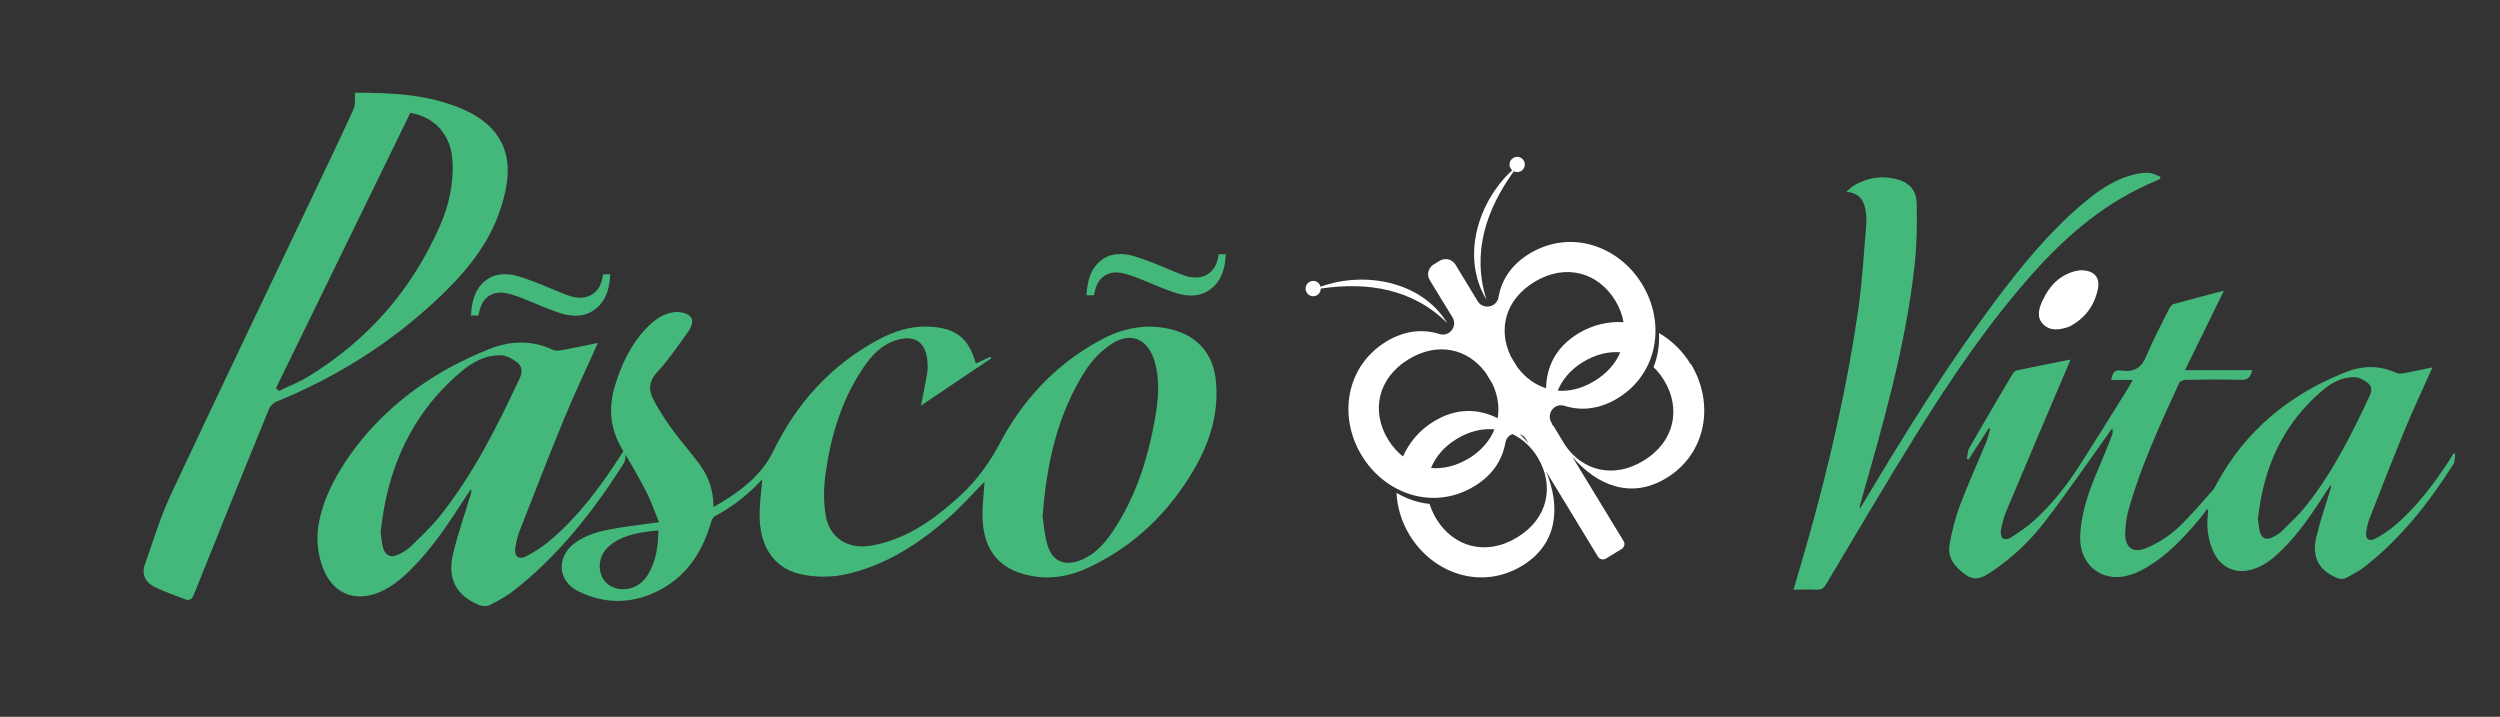
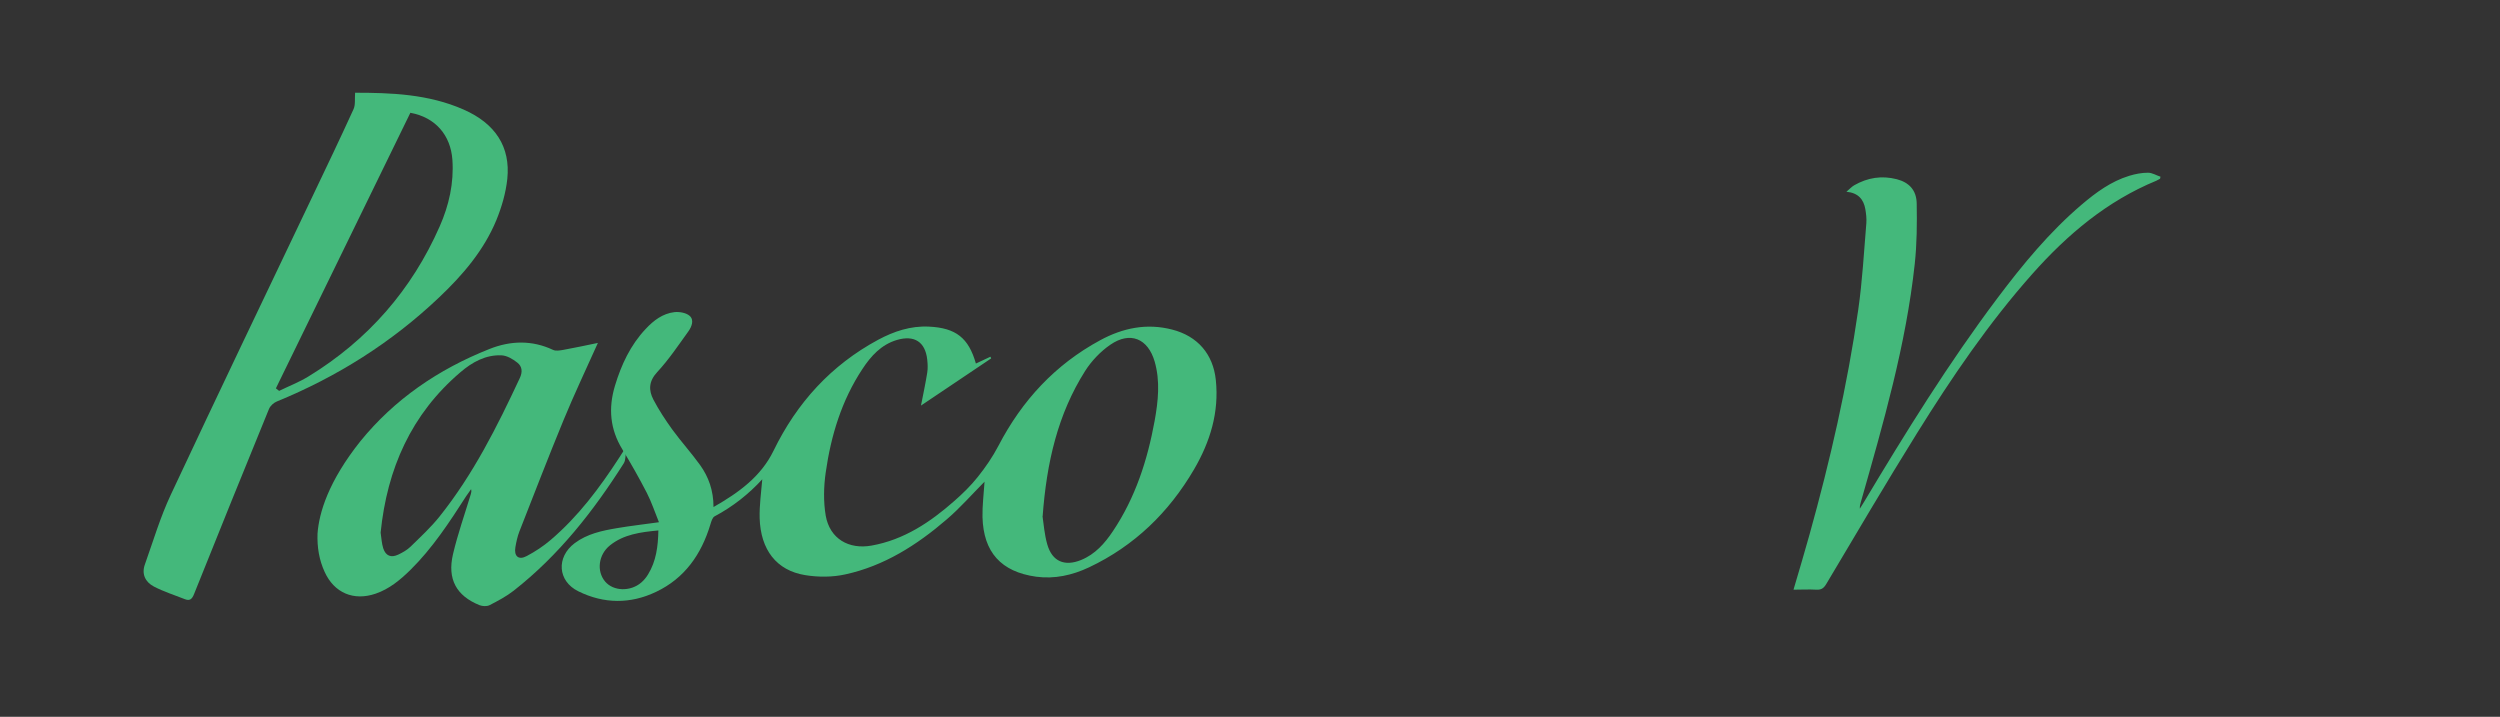
<svg xmlns="http://www.w3.org/2000/svg" viewBox="0 0 219.44 62.92" data-sanitized-data-name="Layer_1" data-name="Layer_1" id="a">
  <rect x="0" y="0" width="219.44" height="62.92" fill="#333333" stroke="none" />
  <defs>
    <style>
      .d {
        fill: #fff;
      }

      .e {
        fill: #44b87b;
      }
    </style>
  </defs>
-   <path d="M132.87,15.03c.2.1.44.11.65-.02.32-.19.42-.6.22-.92-.19-.32-.6-.42-.92-.22s-.42.6-.22.92c.04.06.09.1.14.15-3.04,2.8-4.51,7.69-2.26,11.37-1.32-4.11-.02-7.94,2.4-11.28ZM148.4,31.97c-.71-1.17-1.68-2.1-2.78-2.74.05,1.03-.1,2.06-.48,3,.35.33.66.72.93,1.16,1.49,2.45.95,5.37-1.81,7.05-2.63,1.6-5.32.88-6.85-1.32l-1.04-1.71s-.06-.07-.09-.1l-.05-.09s-.02-.09-.05-.13c-.48-.78.27-1.75,1.14-1.47,1.46.46,3.05.32,4.67-.66,3.54-2.16,4.24-6.58,2.15-10.01-2.09-3.43-6.34-4.84-9.88-2.69-1.62.98-2.47,2.33-2.73,3.84-.16.9-1.36,1.11-1.83.33l-1.95-3.21c-.29-.47-.91-.62-1.38-.33l-.54.33c-.47.29-.62.9-.33,1.37l1.99,3.26c.48.78-.27,1.75-1.14,1.47-1.46-.46-3.05-.32-4.67.66-3.54,2.16-4.24,6.58-2.15,10.01,2.09,3.43,6.34,4.84,9.88,2.69,1.62-.98,2.47-2.33,2.73-3.84.07-.38.32-.62.62-.74.86.42,1.62,1.09,2.18,2l.06.1c1.44,2.44.91,5.31-1.83,6.97-2.76,1.68-5.61.82-7.1-1.63-.26-.43-.45-.87-.59-1.31-1.02-.1-2.01-.44-2.9-.97.06,1.27.44,2.54,1.15,3.71,2.09,3.43,6.34,4.84,9.88,2.69,3.11-1.89,3.4-5.14,2.1-8.28l4.55,7.48c.15.24.46.32.7.17l1.38-.84c.24-.15.32-.46.17-.7l-4.51-7.41c2.19,2.55,5.18,3.76,8.27,1.88,3.54-2.15,4.24-6.58,2.15-10.01ZM139.96,33.44c-1.1.67-2.2.93-3.23.85.4-.96,1.12-1.85,2.23-2.52,1.11-.67,2.22-.93,3.26-.85-.4.97-1.15,1.84-2.26,2.52ZM128.93,40.23c-1.13.69-2.27.94-3.32.85.4-.98,1.13-1.87,2.25-2.55,1.13-.69,2.27-.94,3.32-.84-.4.97-1.13,1.86-2.25,2.55ZM131.46,36.71c-1.71-.86-3.63-.92-5.59.27-1.29.78-2.18,1.87-2.72,3.09-.5-.39-.94-.89-1.31-1.49-1.49-2.45-.95-5.37,1.81-7.05,2.55-1.55,5.15-.92,6.7,1.11.03.04.05.07.08.11l.54.89s.04.08.06.12c.45.97.59,1.98.43,2.95ZM133.41,38.11c.21.07.4.2.53.42l.24.4c-.25-.29-.51-.56-.77-.82ZM133.26,32.33s-.05-.07-.08-.11l-.54-.89s-.04-.08-.06-.12c-1.09-2.32-.45-4.91,2.1-6.46,2.76-1.68,5.61-.82,7.1,1.63.37.61.62,1.26.73,1.9-1.33-.08-2.71.22-3.99,1-1.95,1.19-2.78,2.91-2.81,4.8-.95-.3-1.79-.9-2.45-1.76ZM127.05,28.39c-2.23-3.7-7.25-4.63-11.14-3.22-.02-.06-.03-.13-.07-.19-.19-.32-.6-.42-.92-.22-.32.19-.42.6-.22.92.19.32.6.42.92.22.2-.12.31-.34.31-.57,4.07-.61,8.08,0,11.12,3.05Z" class="d" />
  <g>
    <g>
      <g>
        <g data-sanitized-data-name="xJOHso" data-name="xJOHso" id="b">
          <g>
            <path d="M62.64,44.5c2.24-1.28,4.16-2.68,5.26-4.94,2.05-4.21,5.05-7.51,9.19-9.74,1.38-.74,2.85-1.23,4.45-1.15,2.35.11,3.48.98,4.12,3.24.43-.2.86-.4,1.28-.6.02.05.04.1.06.15-2.03,1.37-4.07,2.73-6.16,4.14.2-1.02.4-1.95.55-2.89.06-.37.04-.76,0-1.14-.17-1.56-1.13-2.18-2.66-1.73-1.38.41-2.28,1.41-3.03,2.55-1.82,2.75-2.76,5.84-3.22,9.07-.18,1.25-.21,2.57,0,3.81.36,2.01,2.01,2.98,4.02,2.62,2.85-.51,5.15-2.05,7.26-3.91.74-.65,1.46-1.35,2.07-2.12.68-.85,1.31-1.77,1.81-2.73,2.07-3.98,4.98-7.13,8.94-9.27,1.98-1.07,4.07-1.51,6.31-.93,2.22.57,3.59,2.14,3.83,4.42.3,2.85-.5,5.43-1.91,7.85-2.21,3.78-5.24,6.72-9.22,8.6-1.47.69-3.01,1.04-4.65.82-3.06-.43-4.62-2.14-4.7-5.24-.02-1,.11-2,.18-3.1-1.13,1.14-2.15,2.31-3.32,3.31-2.61,2.25-5.5,4.09-8.91,4.83-1.13.25-2.38.25-3.53.06-2.5-.41-3.9-2.22-3.98-5.01-.03-1.13.14-2.27.23-3.4-1.18,1.29-2.58,2.4-4.18,3.25-.2.1-.3.47-.38.73-.79,2.61-2.25,4.71-4.76,5.9-2.26,1.08-4.58,1.06-6.83-.05-1.81-.89-1.95-2.99-.32-4.22,1.09-.82,2.4-1.1,3.71-1.32,1.17-.2,2.34-.33,3.69-.52-.37-.92-.66-1.79-1.07-2.59-.67-1.3-1.39-2.57-2.15-3.82-1.08-1.77-1.23-3.61-.64-5.57.56-1.85,1.36-3.57,2.7-4.99.69-.74,1.49-1.35,2.51-1.47.44-.05,1.03.05,1.34.32.42.36.19.95-.1,1.36-.88,1.22-1.72,2.48-2.74,3.58-.75.81-.77,1.59-.33,2.43.48.91,1.05,1.78,1.65,2.61.78,1.07,1.68,2.06,2.45,3.13.74,1.04,1.17,2.22,1.17,3.68ZM91.51,45.32c.1.64.16,1.59.42,2.48.43,1.48,1.51,1.94,2.95,1.36,1.24-.5,2.09-1.46,2.81-2.54,1.97-2.94,3.03-6.23,3.66-9.68.31-1.73.5-3.48,0-5.21-.59-2.02-2.15-2.67-3.89-1.47-.86.59-1.65,1.42-2.21,2.3-2.4,3.79-3.38,8.02-3.73,12.75ZM57.79,46.56c-1.57.15-3.04.34-4.25,1.31-1.02.82-1.19,2.27-.42,3.18.72.85,2.22.9,3.17.08.23-.2.44-.45.6-.72.7-1.15.87-2.42.9-3.85Z" class="e" />
            <path d="M31.15,8.14c3.15,0,6.45.11,9.55,1.48,2.77,1.22,4.12,3.26,3.83,6.08-.13,1.23-.49,2.47-.96,3.62-1.1,2.66-2.95,4.82-5.02,6.78-4.17,3.96-8.95,6.97-14.27,9.15-.27.11-.56.38-.67.65-2.21,5.4-4.4,10.81-6.57,16.23-.17.43-.36.65-.82.46-.91-.36-1.86-.66-2.72-1.11-.74-.39-1.09-1.09-.78-1.94.73-2.05,1.35-4.15,2.27-6.11,4.12-8.8,8.33-17.57,12.51-26.34,1.19-2.49,2.38-4.98,3.53-7.5.18-.39.1-.89.14-1.45ZM24.22,34.09c.09.07.18.15.28.22.86-.42,1.77-.77,2.58-1.27,5.21-3.19,9.06-7.59,11.52-13.18.81-1.84,1.25-3.79,1.11-5.83-.15-2.15-1.48-3.73-3.69-4.13-3.92,8.03-7.86,16.11-11.8,24.18Z" class="e" />
          </g>
        </g>
        <path d="M54.79,39.49c-.14.22-.28.45-.43.67-1.72,2.65-3.6,5.17-6.02,7.23-.64.55-1.37,1.03-2.11,1.42-.71.38-1.13.02-.99-.79.08-.46.18-.93.35-1.37,1.28-3.26,2.54-6.53,3.87-9.76.93-2.26,1.98-4.47,3.02-6.79-1.06.22-2.04.43-3.03.61-.3.05-.66.12-.91,0-1.85-.87-3.73-.81-5.57-.08-4.54,1.8-8.37,4.45-11.33,8.09-2.82,3.54-3.64,6.3-3.77,8.13-.04,1.17.14,2.3.63,3.36.84,1.84,2.55,2.56,4.47,1.9,1.2-.41,2.15-1.2,3.04-2.07,1.95-1.92,3.44-4.2,4.91-6.49.14-.21.28-.41.43-.61.05.18.01.3-.02.42-.53,1.76-1.15,3.5-1.57,5.29-.51,2.19.3,3.65,2.33,4.47.26.1.64.12.88,0,.74-.38,1.48-.77,2.13-1.28,3.94-3.09,6.99-6.97,9.65-11.17.19-.3.14-.76.21-1.15-.06-.01-.12-.02-.17-.04ZM38.59,45.33c-.77.96-1.68,1.8-2.56,2.66-.3.29-.69.51-1.07.69-.63.3-1.1.12-1.32-.55-.14-.44-.16-.92-.23-1.38.57-5.6,2.68-10.4,7.02-14.09,1.02-.87,2.2-1.53,3.59-1.47.48.02,1,.33,1.39.64.42.33.48.8.21,1.37-1.99,4.26-4.09,8.45-7.04,12.14Z" class="e" />
      </g>
-       <path d="M106.95,22.31h.64c-.04,1.19-.35,2.09-.93,2.71-.57.61-1.27.92-2.09.92-.4,0-.82-.06-1.26-.19-.45-.13-1.43-.51-2.95-1.15-1.09-.46-1.88-.69-2.37-.69s-.93.16-1.27.47c-.34.31-.57.83-.7,1.54h-.65c.06-1.23.36-2.14.92-2.73.55-.6,1.22-.89,2-.89.4,0,.79.05,1.17.16.76.22,1.8.61,3.13,1.18.72.31,1.27.52,1.65.63.22.06.47.09.73.09.53,0,.98-.18,1.34-.53.36-.35.58-.86.65-1.52Z" class="e" />
-       <path d="M52.92,24.08h.64c-.04,1.19-.35,2.09-.93,2.71-.57.61-1.27.92-2.09.92-.4,0-.82-.06-1.26-.19-.45-.13-1.43-.51-2.95-1.15-1.09-.46-1.88-.69-2.37-.69s-.93.16-1.27.47c-.34.31-.57.83-.7,1.54h-.65c.06-1.23.36-2.14.92-2.73.55-.59,1.22-.89,2-.89.4,0,.79.05,1.17.16.76.22,1.8.61,3.13,1.18.72.31,1.27.52,1.65.63.22.06.47.09.73.09.53,0,.98-.18,1.34-.53.36-.35.58-.86.65-1.52Z" class="e" />
    </g>
    <g>
      <g>
-         <path d="M174.55,37.61c-.58.9-1.16,1.81-1.75,2.71-.05-.01-.1-.02-.15-.03.06-.32.05-.69.2-.96,1.23-2.14,2.48-4.27,3.74-6.4.1-.17.27-.38.44-.42,1.53-.33,3.07-.62,4.71-.95-.1.24-.17.41-.24.58-1.8,4.23-3.6,8.46-5.38,12.69-.23.54-.38,1.13-.49,1.71-.05.23.02.58.17.72.11.11.51.06.68-.06.69-.45,1.39-.91,2.01-1.46,1.61-1.45,2.93-3.14,4.09-4.95,1.47-2.29,2.9-4.61,4.34-6.92.09-.15.16-.31.28-.52h-1.89c.16-.73.29-.91.95-.82,1.09.15,1.71-.25,2.13-1.27.59-1.41,1.32-2.77,2-4.14.09-.17.24-.39.41-.43,1.42-.4,2.85-.77,4.41-1.18-1.16,2.37-2.27,4.63-3.42,6.98h5.9c-.14.59-.35.87-.99.85-1.62-.05-3.25-.03-4.87,0-.19,0-.48.13-.55.27-1.64,3.57-3.29,7.14-4.39,10.93-.21.72-.33,1.49-.35,2.23-.03,1.3.68,1.84,1.88,1.33.94-.41,1.87-.97,2.63-1.66,1.14-1.04,2.13-2.25,3.17-3.4.15-.17.25-.39.36-.6,2.54-4.67,6.4-7.83,11.3-9.77,1.48-.59,2.98-.63,4.47.07.2.09.49.04.73,0,.79-.14,1.58-.32,2.43-.49-.83,1.86-1.67,3.64-2.42,5.45-1.07,2.6-2.09,5.22-3.11,7.84-.14.35-.22.73-.28,1.1-.11.65.22.94.8.64.6-.32,1.18-.7,1.7-1.14,1.94-1.66,3.46-3.68,4.83-5.8.12-.18.23-.36.34-.54.05,0,.09.02.14.03-.05.31-.01.68-.17.92-2.14,3.37-4.58,6.49-7.75,8.97-.52.41-1.12.72-1.71,1.03-.19.1-.5.08-.7,0-1.63-.66-2.28-1.83-1.87-3.59.34-1.43.83-2.83,1.26-4.25.03-.1.06-.2.02-.34-.11.16-.23.33-.34.49-1.19,1.84-2.38,3.67-3.95,5.21-.71.7-1.47,1.33-2.44,1.66-1.54.53-2.91-.05-3.59-1.53-.41-.88-.55-1.83-.51-2.8.01-.27.04-.54.07-.81-.05-.04-.09-.08-.14-.12-.06.12-.11.25-.2.36-1.33,1.63-2.71,3.21-4.46,4.39-.69.47-1.47.9-2.26,1.1-2.36.62-4.27-1-4.18-3.44.07-2.06.75-3.95,1.55-5.82.44-1.01.84-2.03,1.24-3.05.07-.18.08-.38.02-.62-.12.17-.24.33-.35.5-1.84,2.56-3.62,5.17-5.54,7.67-1.29,1.68-2.82,3.15-4.58,4.34-.03.02-.06.04-.09.06-.73.47-1.43.94-2.34.27-.93-.68-1.59-1.49-1.37-2.67.21-1.15.49-2.3.9-3.38.71-1.89,1.55-3.73,2.32-5.59.15-.37.23-.76.34-1.15-.04-.02-.09-.04-.13-.05ZM198.2,45.62c.06.37.07.76.18,1.11.17.54.56.69,1.06.44.31-.15.62-.32.86-.56.71-.69,1.44-1.37,2.06-2.14,2.37-2.96,4.05-6.33,5.65-9.75.22-.46.17-.83-.17-1.1-.32-.25-.74-.5-1.12-.51-1.12-.05-2.07.49-2.89,1.18-3.48,2.96-5.18,6.82-5.64,11.32Z" class="e" />
        <path d="M157.43,51.75c.48-1.64.96-3.23,1.4-4.82,1.81-6.5,3.32-13.07,4.28-19.75.36-2.51.5-5.06.71-7.59.03-.41-.02-.83-.09-1.24-.15-.84-.61-1.42-1.66-1.52.28-.23.45-.43.67-.56,1.18-.68,2.43-.88,3.75-.54,1.08.28,1.73.96,1.75,2.13.03,1.76.02,3.54-.17,5.29-.77,7.15-2.77,14.03-4.73,20.91-.05.19-.11.37-.09.59.11-.18.22-.35.33-.53,3.68-6.15,7.45-12.24,11.76-17.97,2.22-2.95,4.56-5.79,7.38-8.19,1.26-1.07,2.58-2.04,4.18-2.53.53-.16,1.09-.27,1.64-.27.37,0,.73.23,1.1.35-.01.06-.02.12-.04.18-.11.06-.21.12-.32.17-4.32,1.78-7.79,4.7-10.86,8.15-3.85,4.33-7.1,9.11-10.15,14.01-2.73,4.38-5.34,8.83-7.98,13.26-.22.36-.43.5-.85.48-.66-.04-1.33,0-2.03,0Z" class="e" />
      </g>
-       <path d="M182.64,23.72c-.07.01-.26.03-.45.07-1.42.35-2.31,1.32-2.9,2.58-.32.68-.56,1.47.05,2.09.63.63,1.46.5,2.24.23.02,0,.03-.01.05-.02,1.34-.69,2.18-1.78,2.5-3.24.24-1.09-.3-1.7-1.49-1.71Z" class="d" />
    </g>
  </g>
</svg>